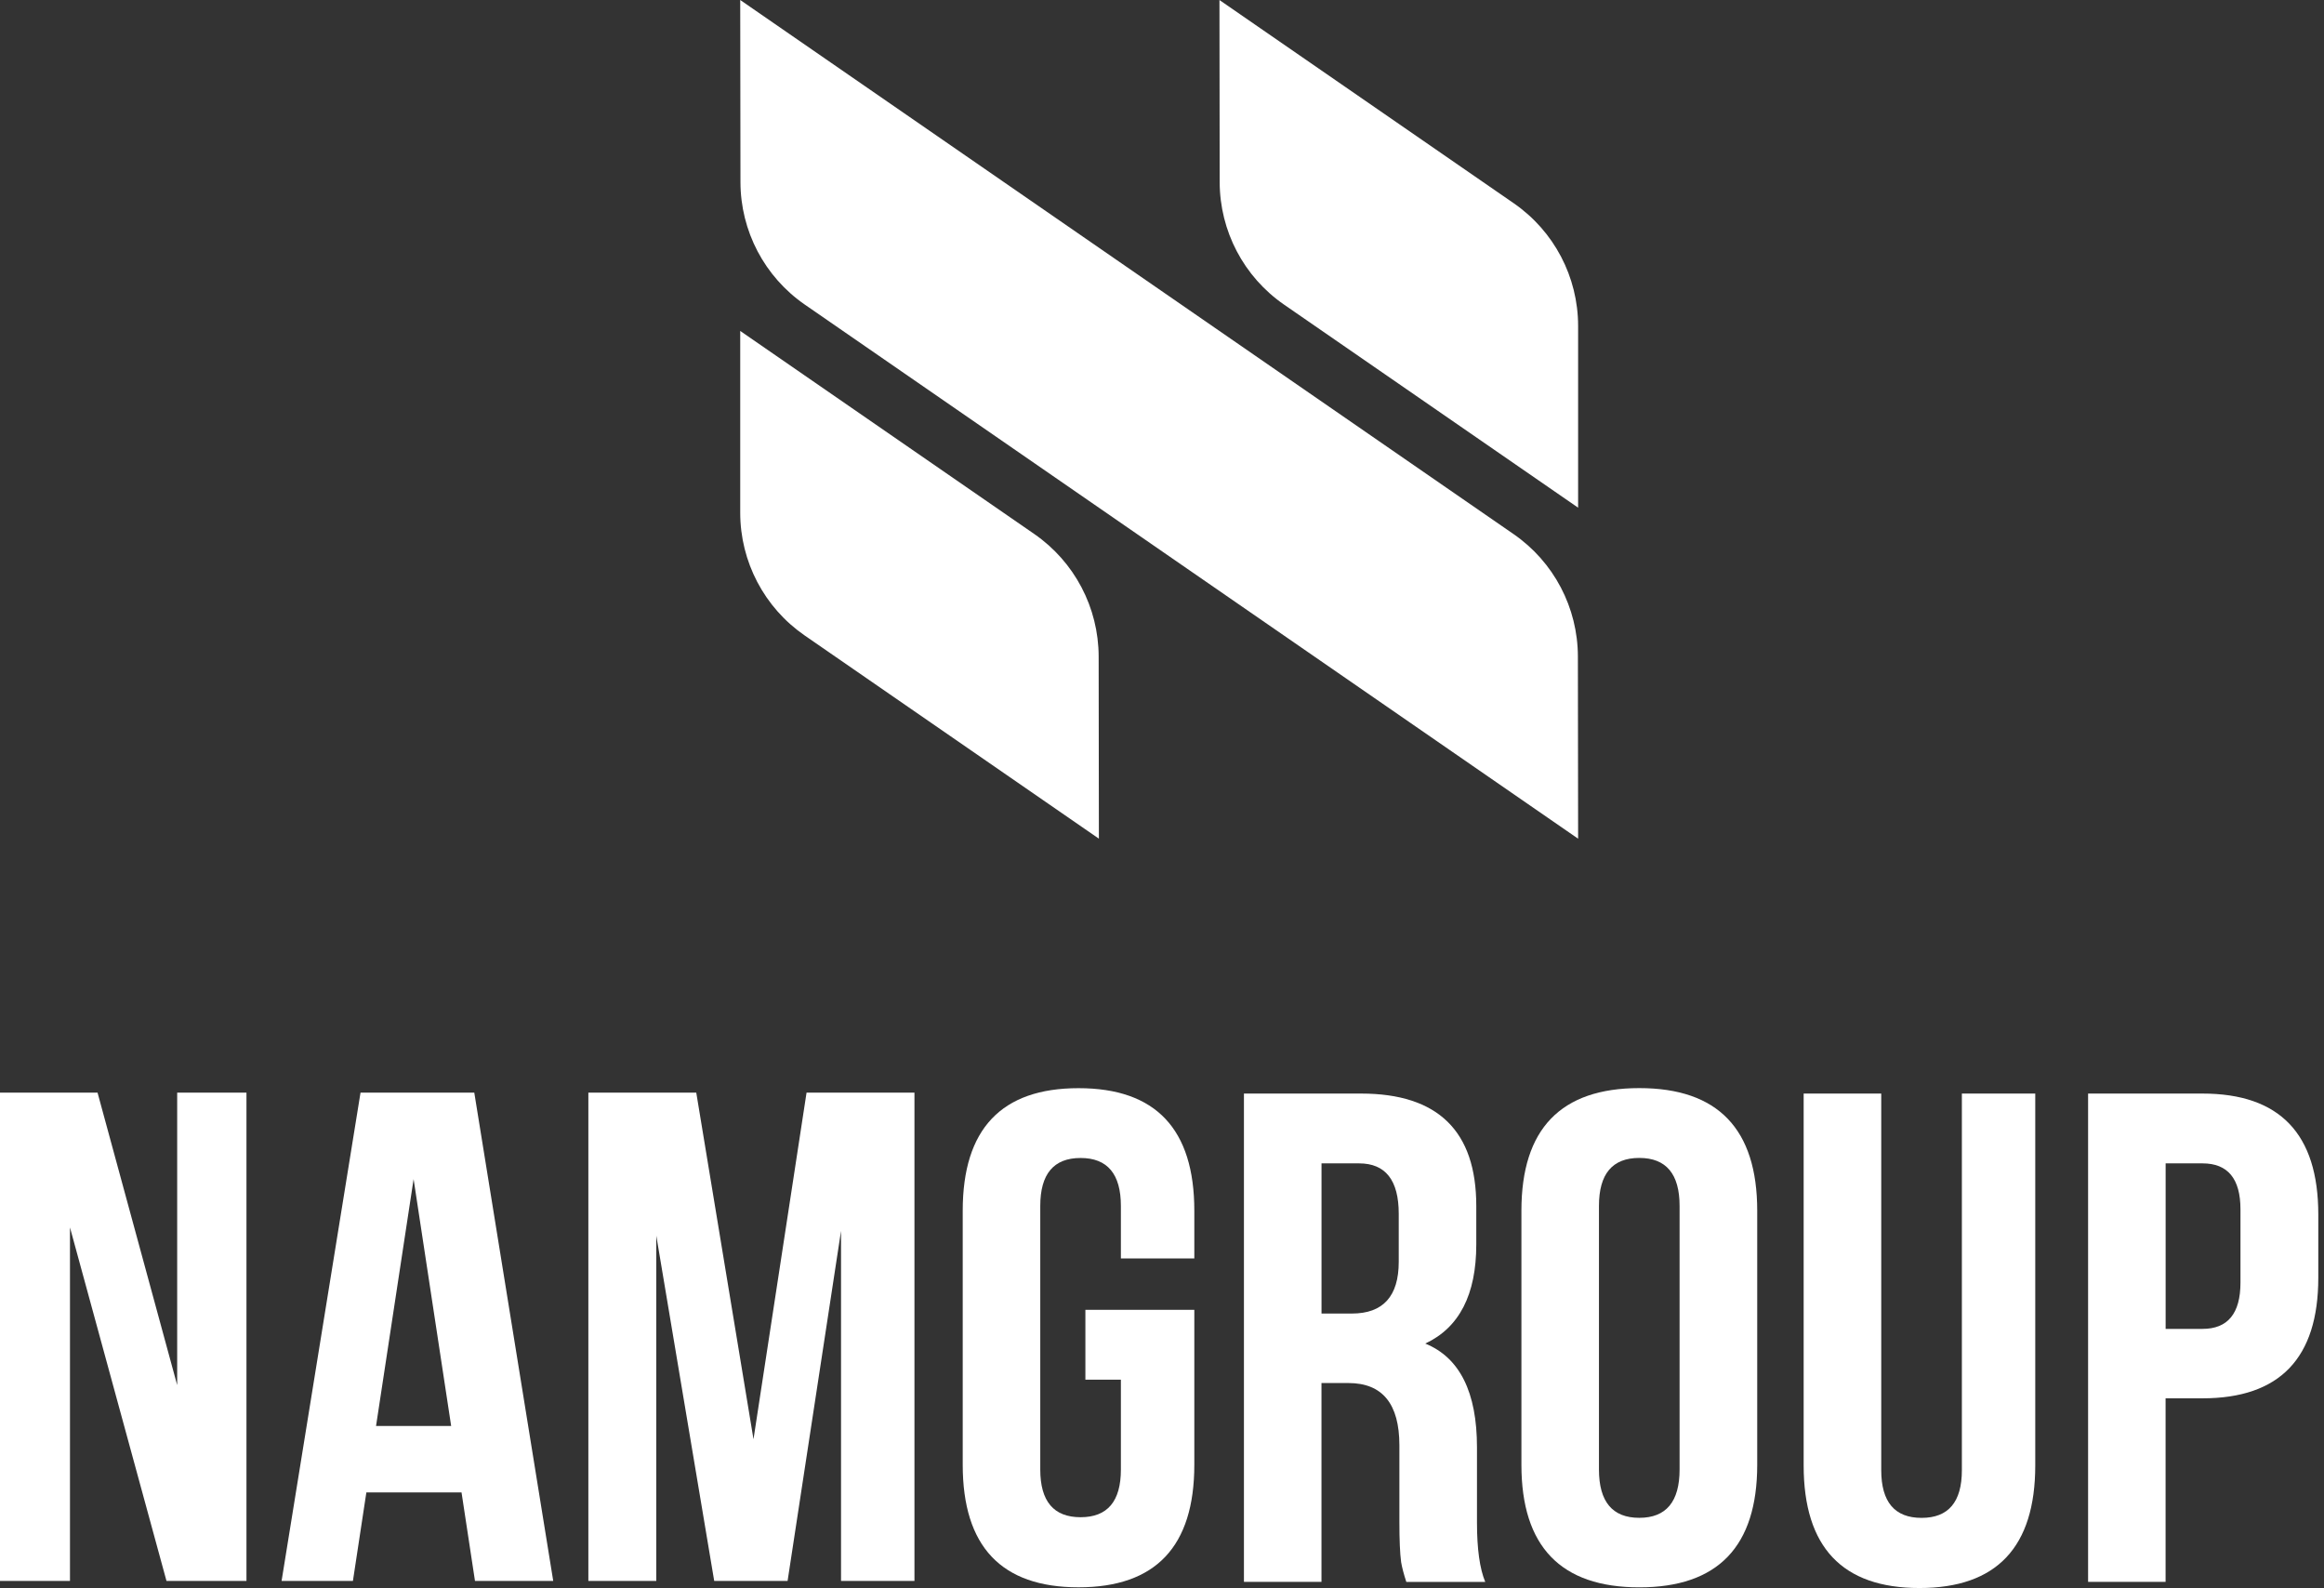
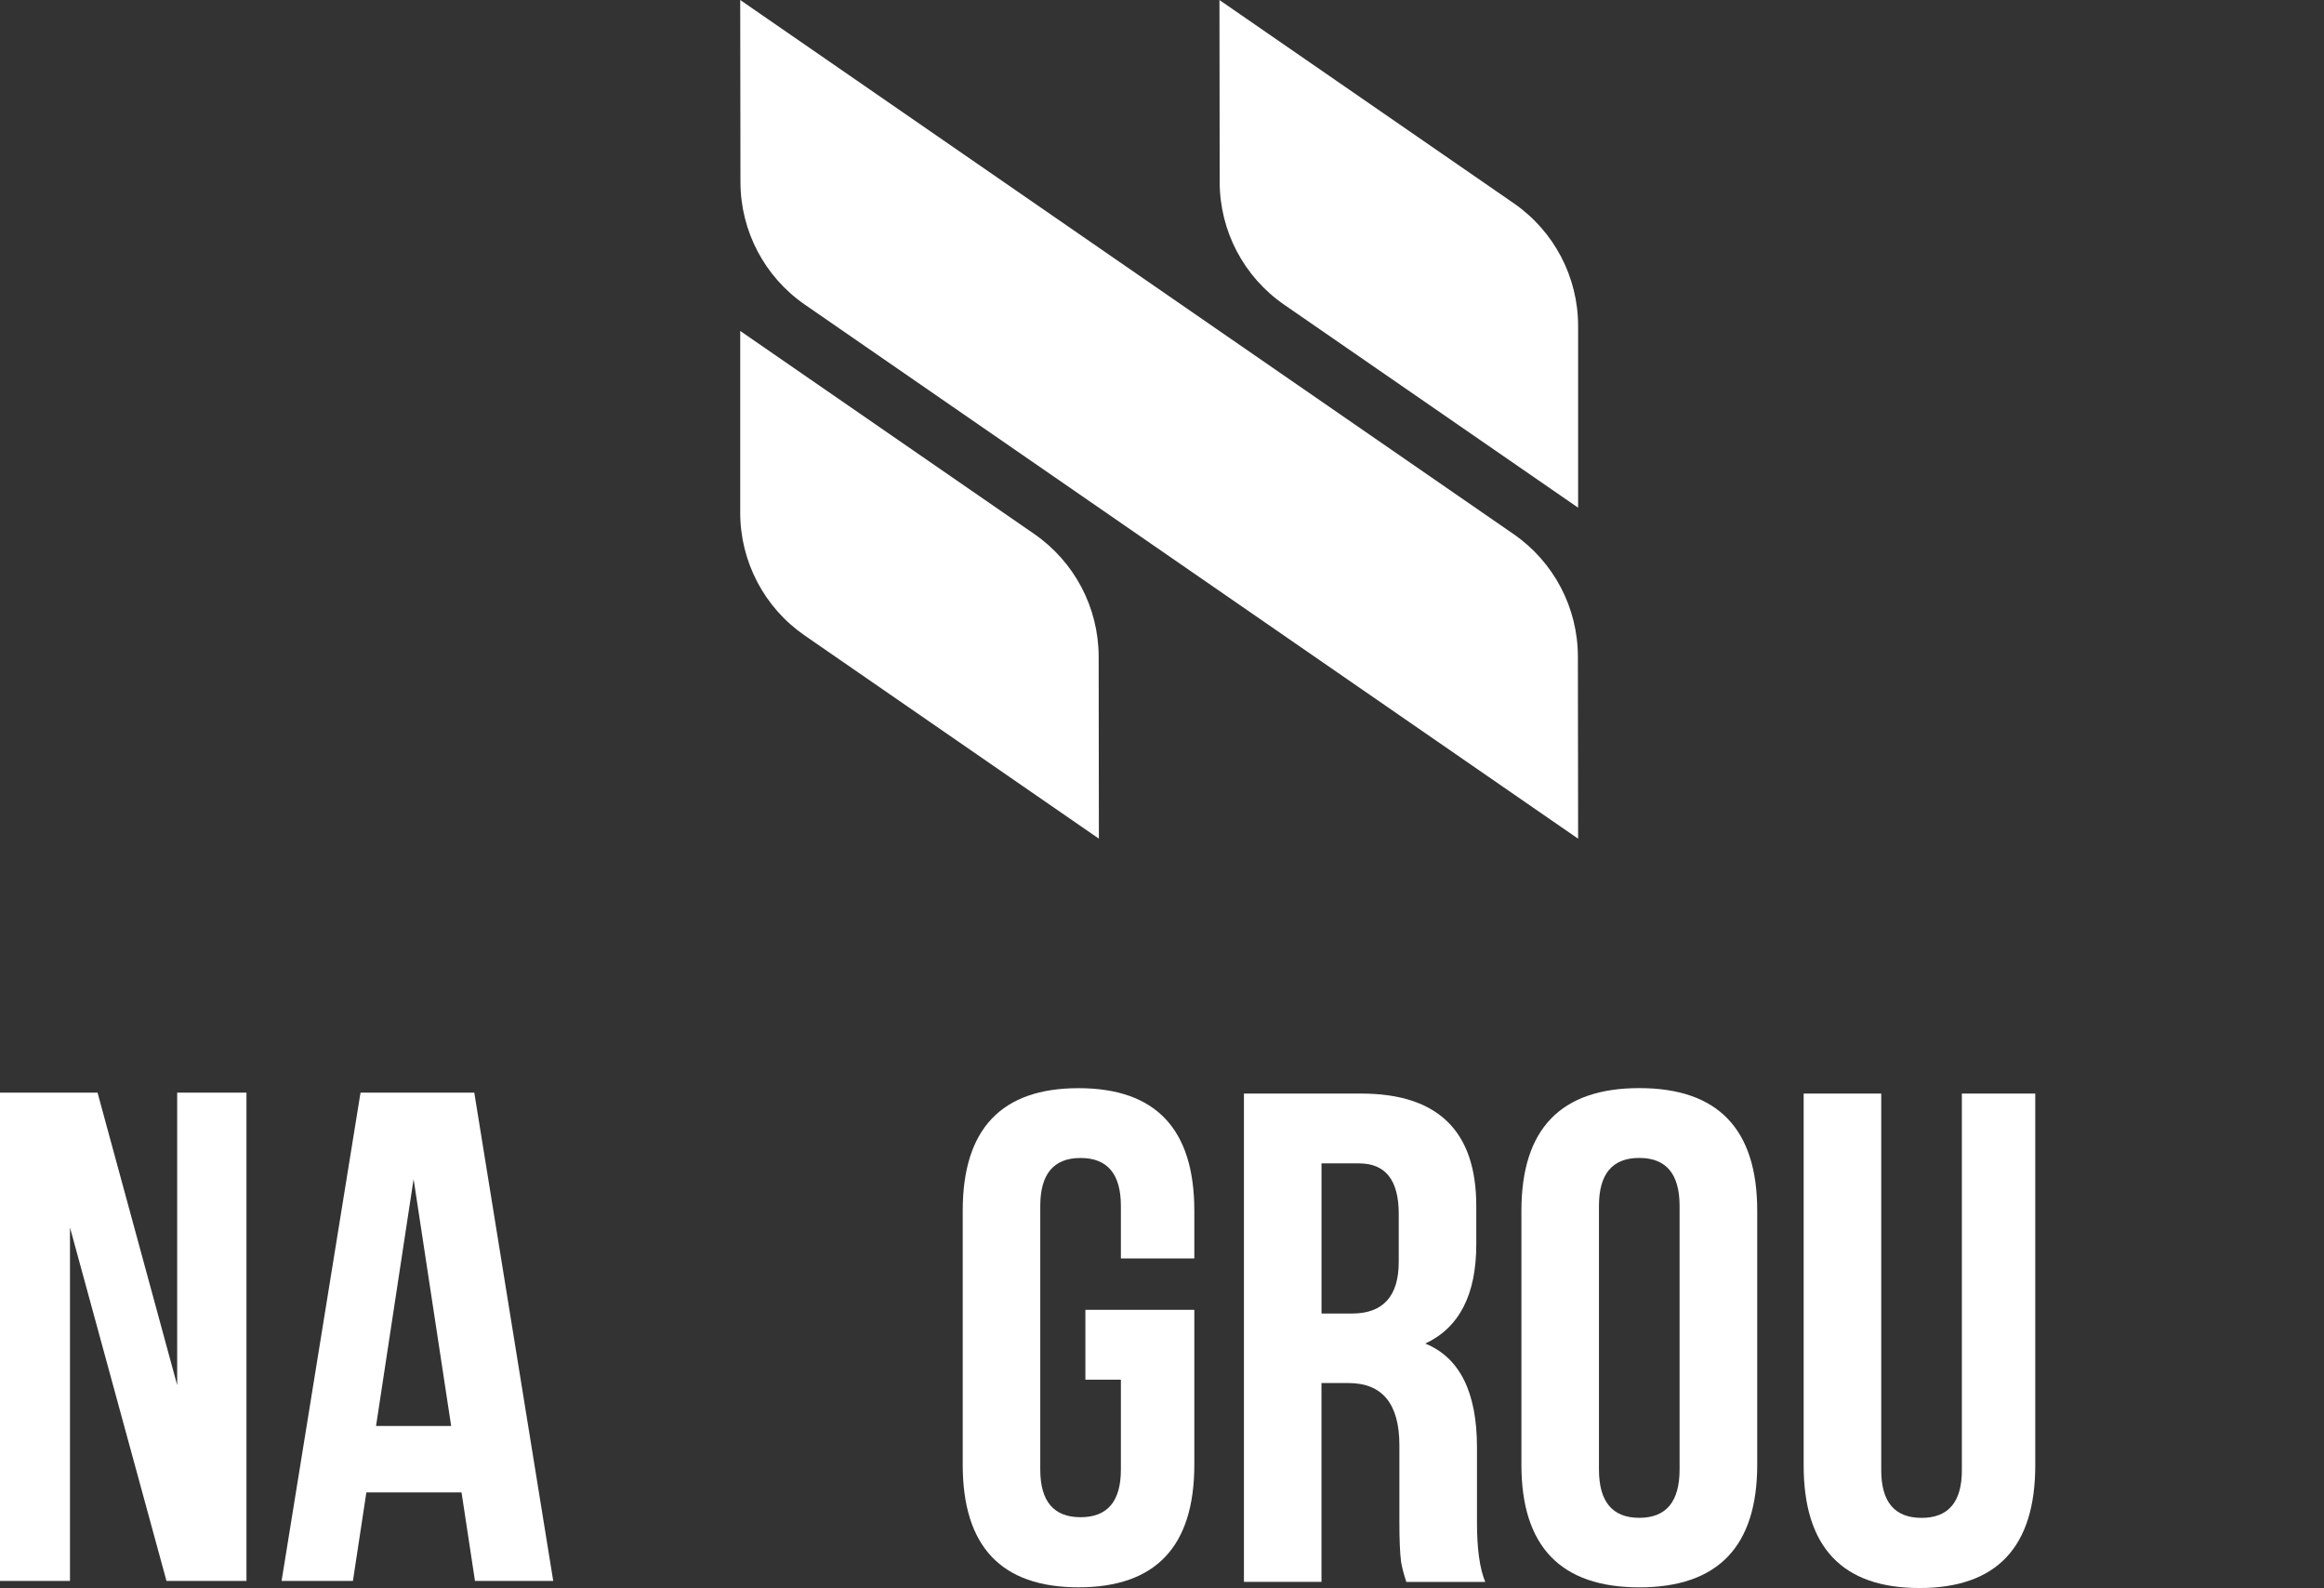
<svg xmlns="http://www.w3.org/2000/svg" width="262" height="179" viewBox="0 0 262 179" fill="none">
  <rect x="0" y="0" width="262" height="179" fill="#333333" stroke="none" />
  <path d="M19.975 123.158V156.131L10.996 123.158H0V178.201H7.889V138.358L18.769 178.201H27.785V123.158H19.975Z" fill="white" />
  <path d="M46.628 132.909L50.862 160.734H42.394L46.628 132.909ZM40.645 123.158L31.745 178.201H39.787L41.303 168.223H52.031L53.548 178.201H62.369L53.469 123.158H40.645Z" fill="white" />
-   <path d="M90.928 123.158L84.946 162.23L78.494 123.158H66.329V178.201H73.987V139.277L80.517 178.201H88.79L94.815 138.743V178.201H103.093V123.158H90.928Z" fill="white" />
  <path d="M122.363 147.64H134.644V165.107C134.644 174.318 130.289 178.921 121.589 178.921C112.884 178.921 108.534 174.318 108.534 165.107V136.473C108.534 127.261 112.889 122.658 121.589 122.658C130.294 122.658 134.644 127.261 134.644 136.473V141.848H126.365V135.939C126.365 132.33 124.849 130.527 121.821 130.527C118.787 130.527 117.276 132.33 117.276 135.939V165.646C117.276 169.229 118.792 171.02 121.821 171.02C124.854 171.02 126.365 169.229 126.365 165.646V155.515H122.363V147.64Z" fill="white" />
  <path d="M148.984 131.135V148.062H152.402C155.925 148.062 157.689 146.118 157.689 142.228V136.816C157.689 133.032 156.199 131.135 153.218 131.135H148.984V131.135ZM158.542 178.308C158.258 177.436 158.063 176.696 157.958 176.083C157.826 175.084 157.763 173.578 157.763 171.554V162.918C157.763 158.236 155.846 155.895 152.012 155.895H148.979V178.308H140.237V123.266H153.45C162.102 123.266 166.431 127.488 166.431 135.934V140.272C166.431 145.927 164.514 149.653 160.68 151.445C164.567 153.03 166.51 156.931 166.51 163.151V171.633C166.51 174.603 166.821 176.828 167.442 178.313H158.542V178.308Z" fill="white" />
  <path d="M180.261 165.639C180.261 169.27 181.778 171.088 184.806 171.088C187.839 171.088 189.351 169.27 189.351 165.639V135.932C189.351 132.323 187.834 130.521 184.806 130.521C181.772 130.521 180.261 132.323 180.261 135.932V165.639ZM171.519 136.471C171.519 127.26 175.948 122.651 184.811 122.651C193.669 122.651 198.103 127.26 198.103 136.471V165.105C198.103 174.317 193.674 178.925 184.811 178.925C175.953 178.925 171.519 174.322 171.519 165.105V136.471Z" fill="white" />
  <path d="M212.085 123.266V165.719C212.085 169.302 213.602 171.094 216.63 171.094C219.663 171.094 221.175 169.302 221.175 165.719V123.266H229.448V165.18C229.448 174.392 225.098 179 216.393 179C207.688 179 203.338 174.392 203.338 165.18V123.266H212.085Z" fill="white" />
-   <path d="M244.146 131.135V149.791H248.307C251.156 149.791 252.583 148.052 252.583 144.569V136.319C252.583 132.863 251.156 131.135 248.307 131.135H244.146ZM248.301 123.266C257.007 123.266 261.357 127.805 261.357 136.89V144.03C261.357 153.088 257.007 157.618 248.301 157.618H244.141V178.308H235.404V123.266H248.301Z" fill="white" />
  <path d="M177.912 94.537L177.886 74.01C177.88 68.493 175.168 63.329 170.629 60.2L83.45 0L83.477 20.527C83.482 26.044 86.194 31.202 90.734 34.336L177.912 94.537Z" fill="white" />
  <path d="M123.885 94.534L90.707 71.624C86.162 68.485 83.45 63.316 83.45 57.793V37.304L116.602 60.193C121.136 63.327 123.848 68.485 123.859 74.002L123.885 94.534Z" fill="white" />
  <path d="M177.911 36.741V57.225L144.76 34.336C140.22 31.202 137.513 26.044 137.503 20.527L137.477 0.021V0L137.503 0.021L170.654 22.91C175.199 26.049 177.911 31.218 177.911 36.741Z" fill="white" />
</svg>